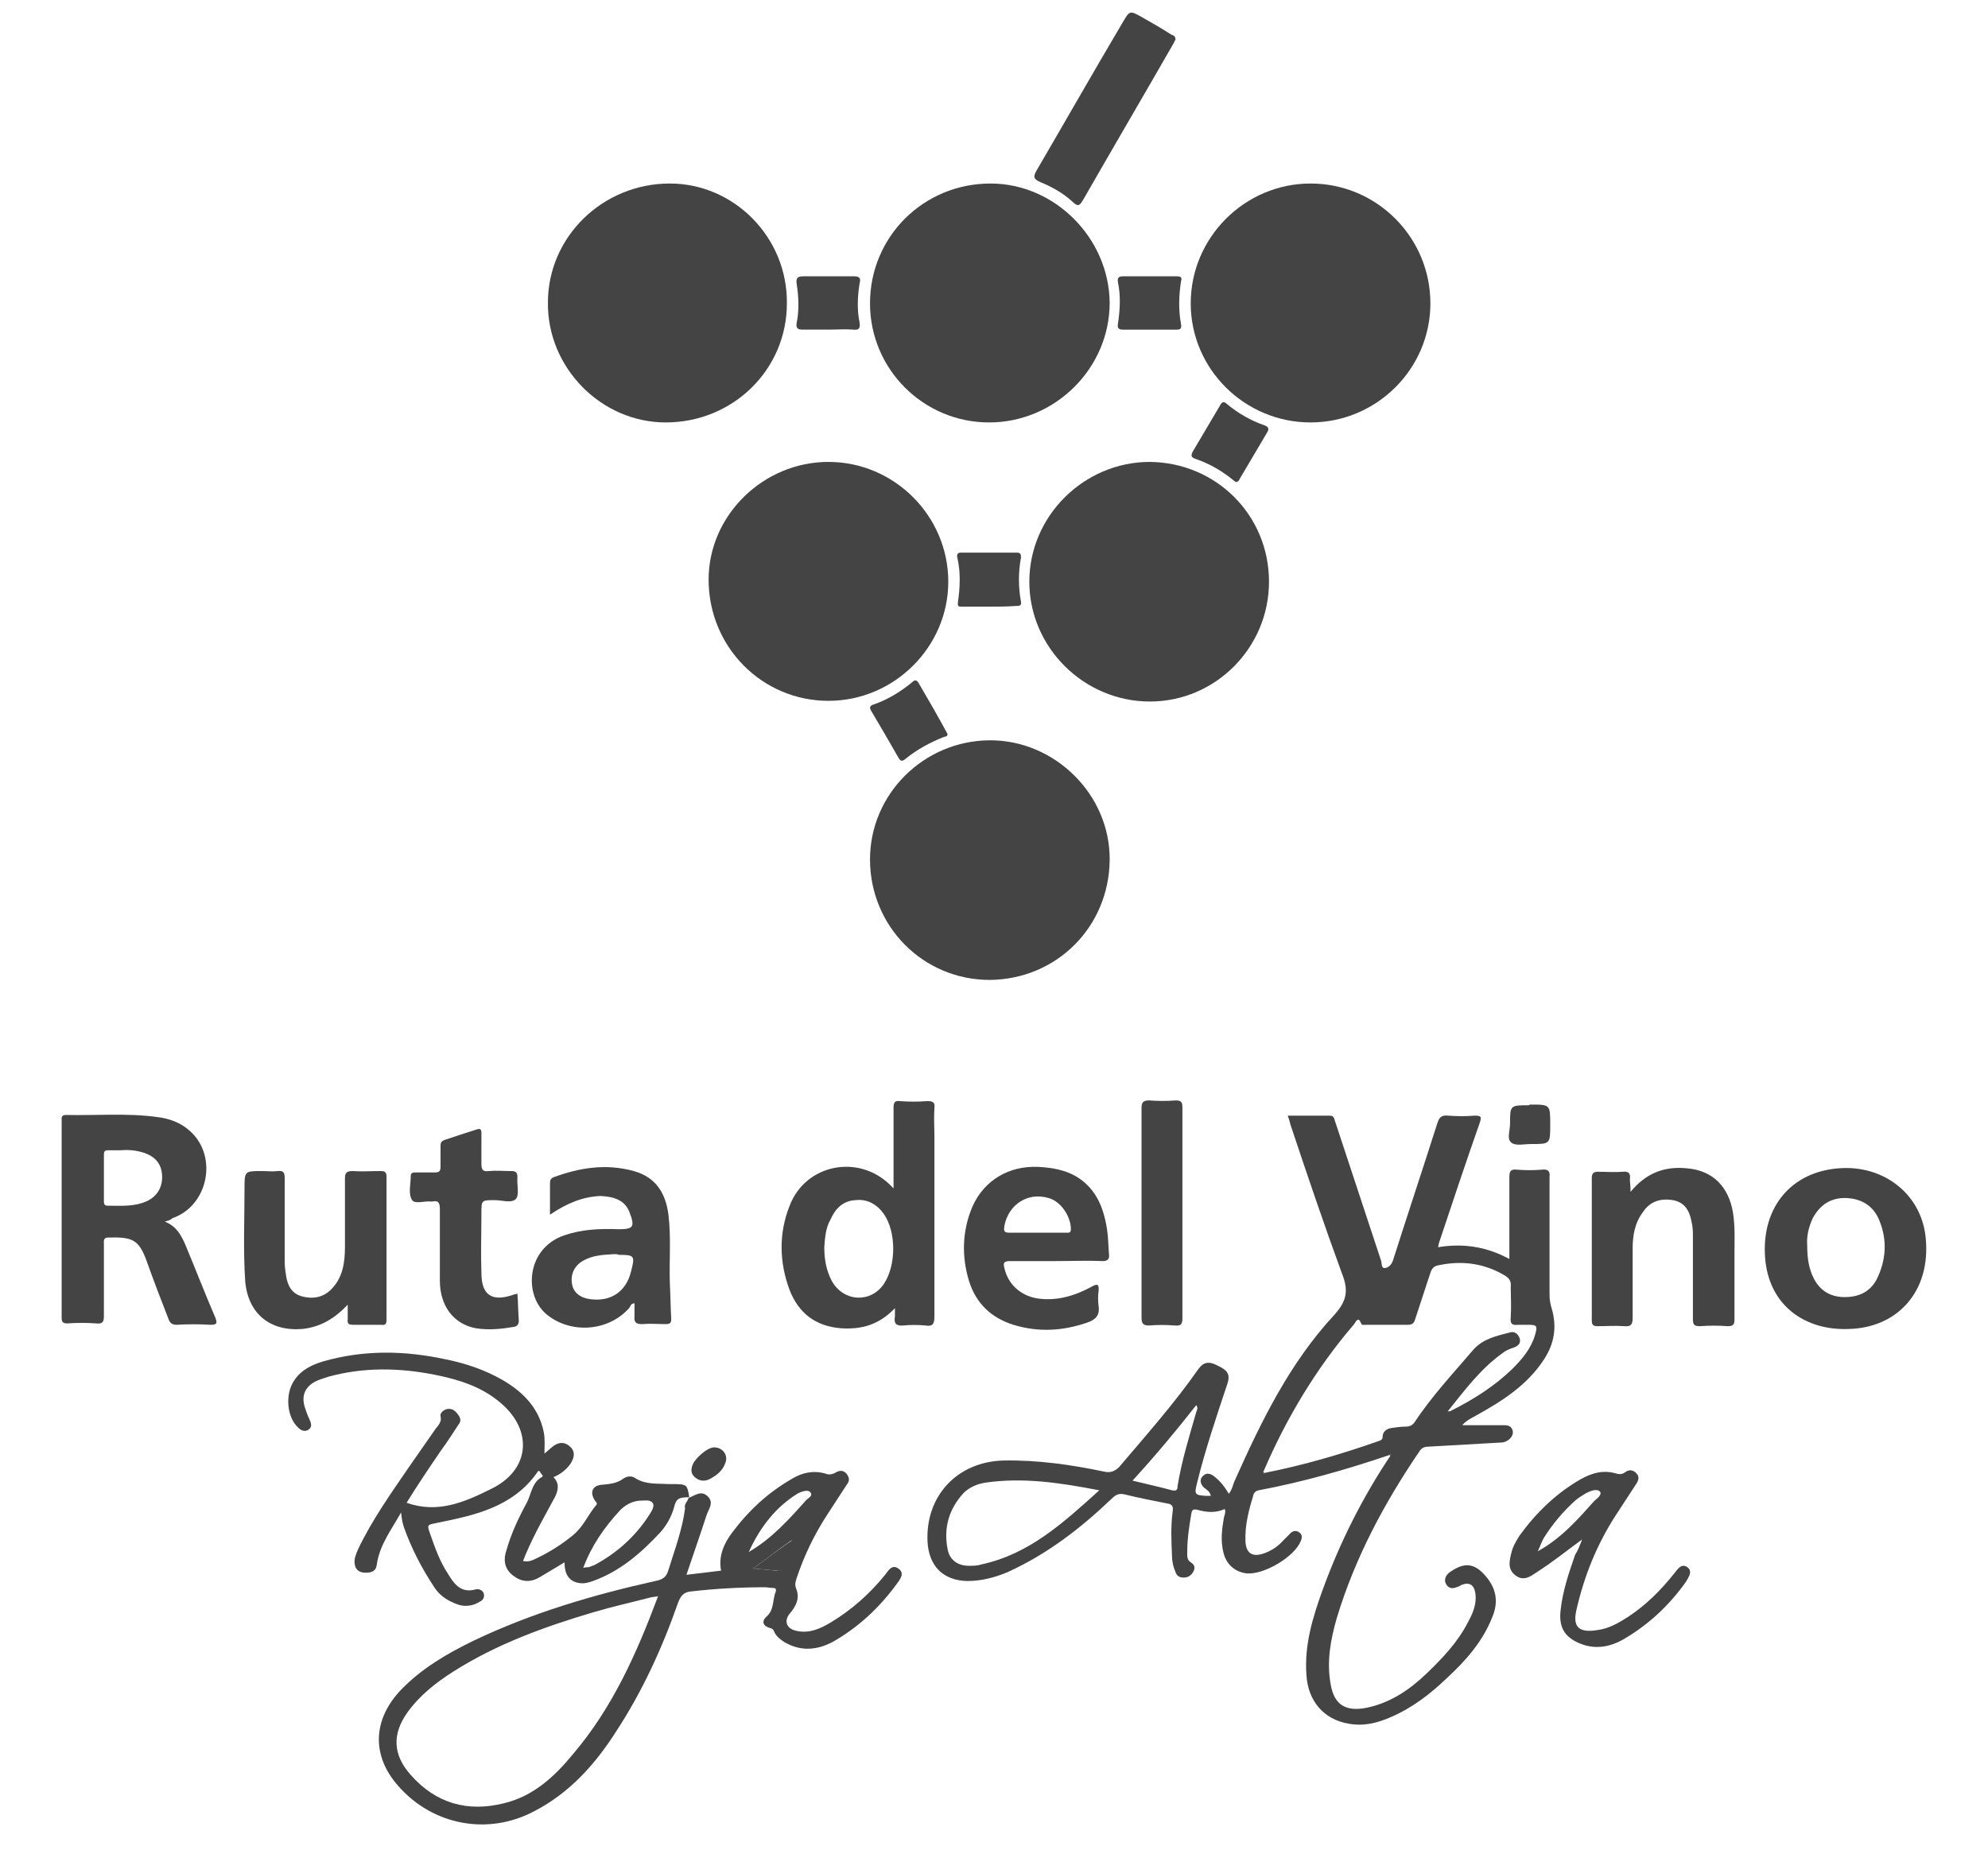
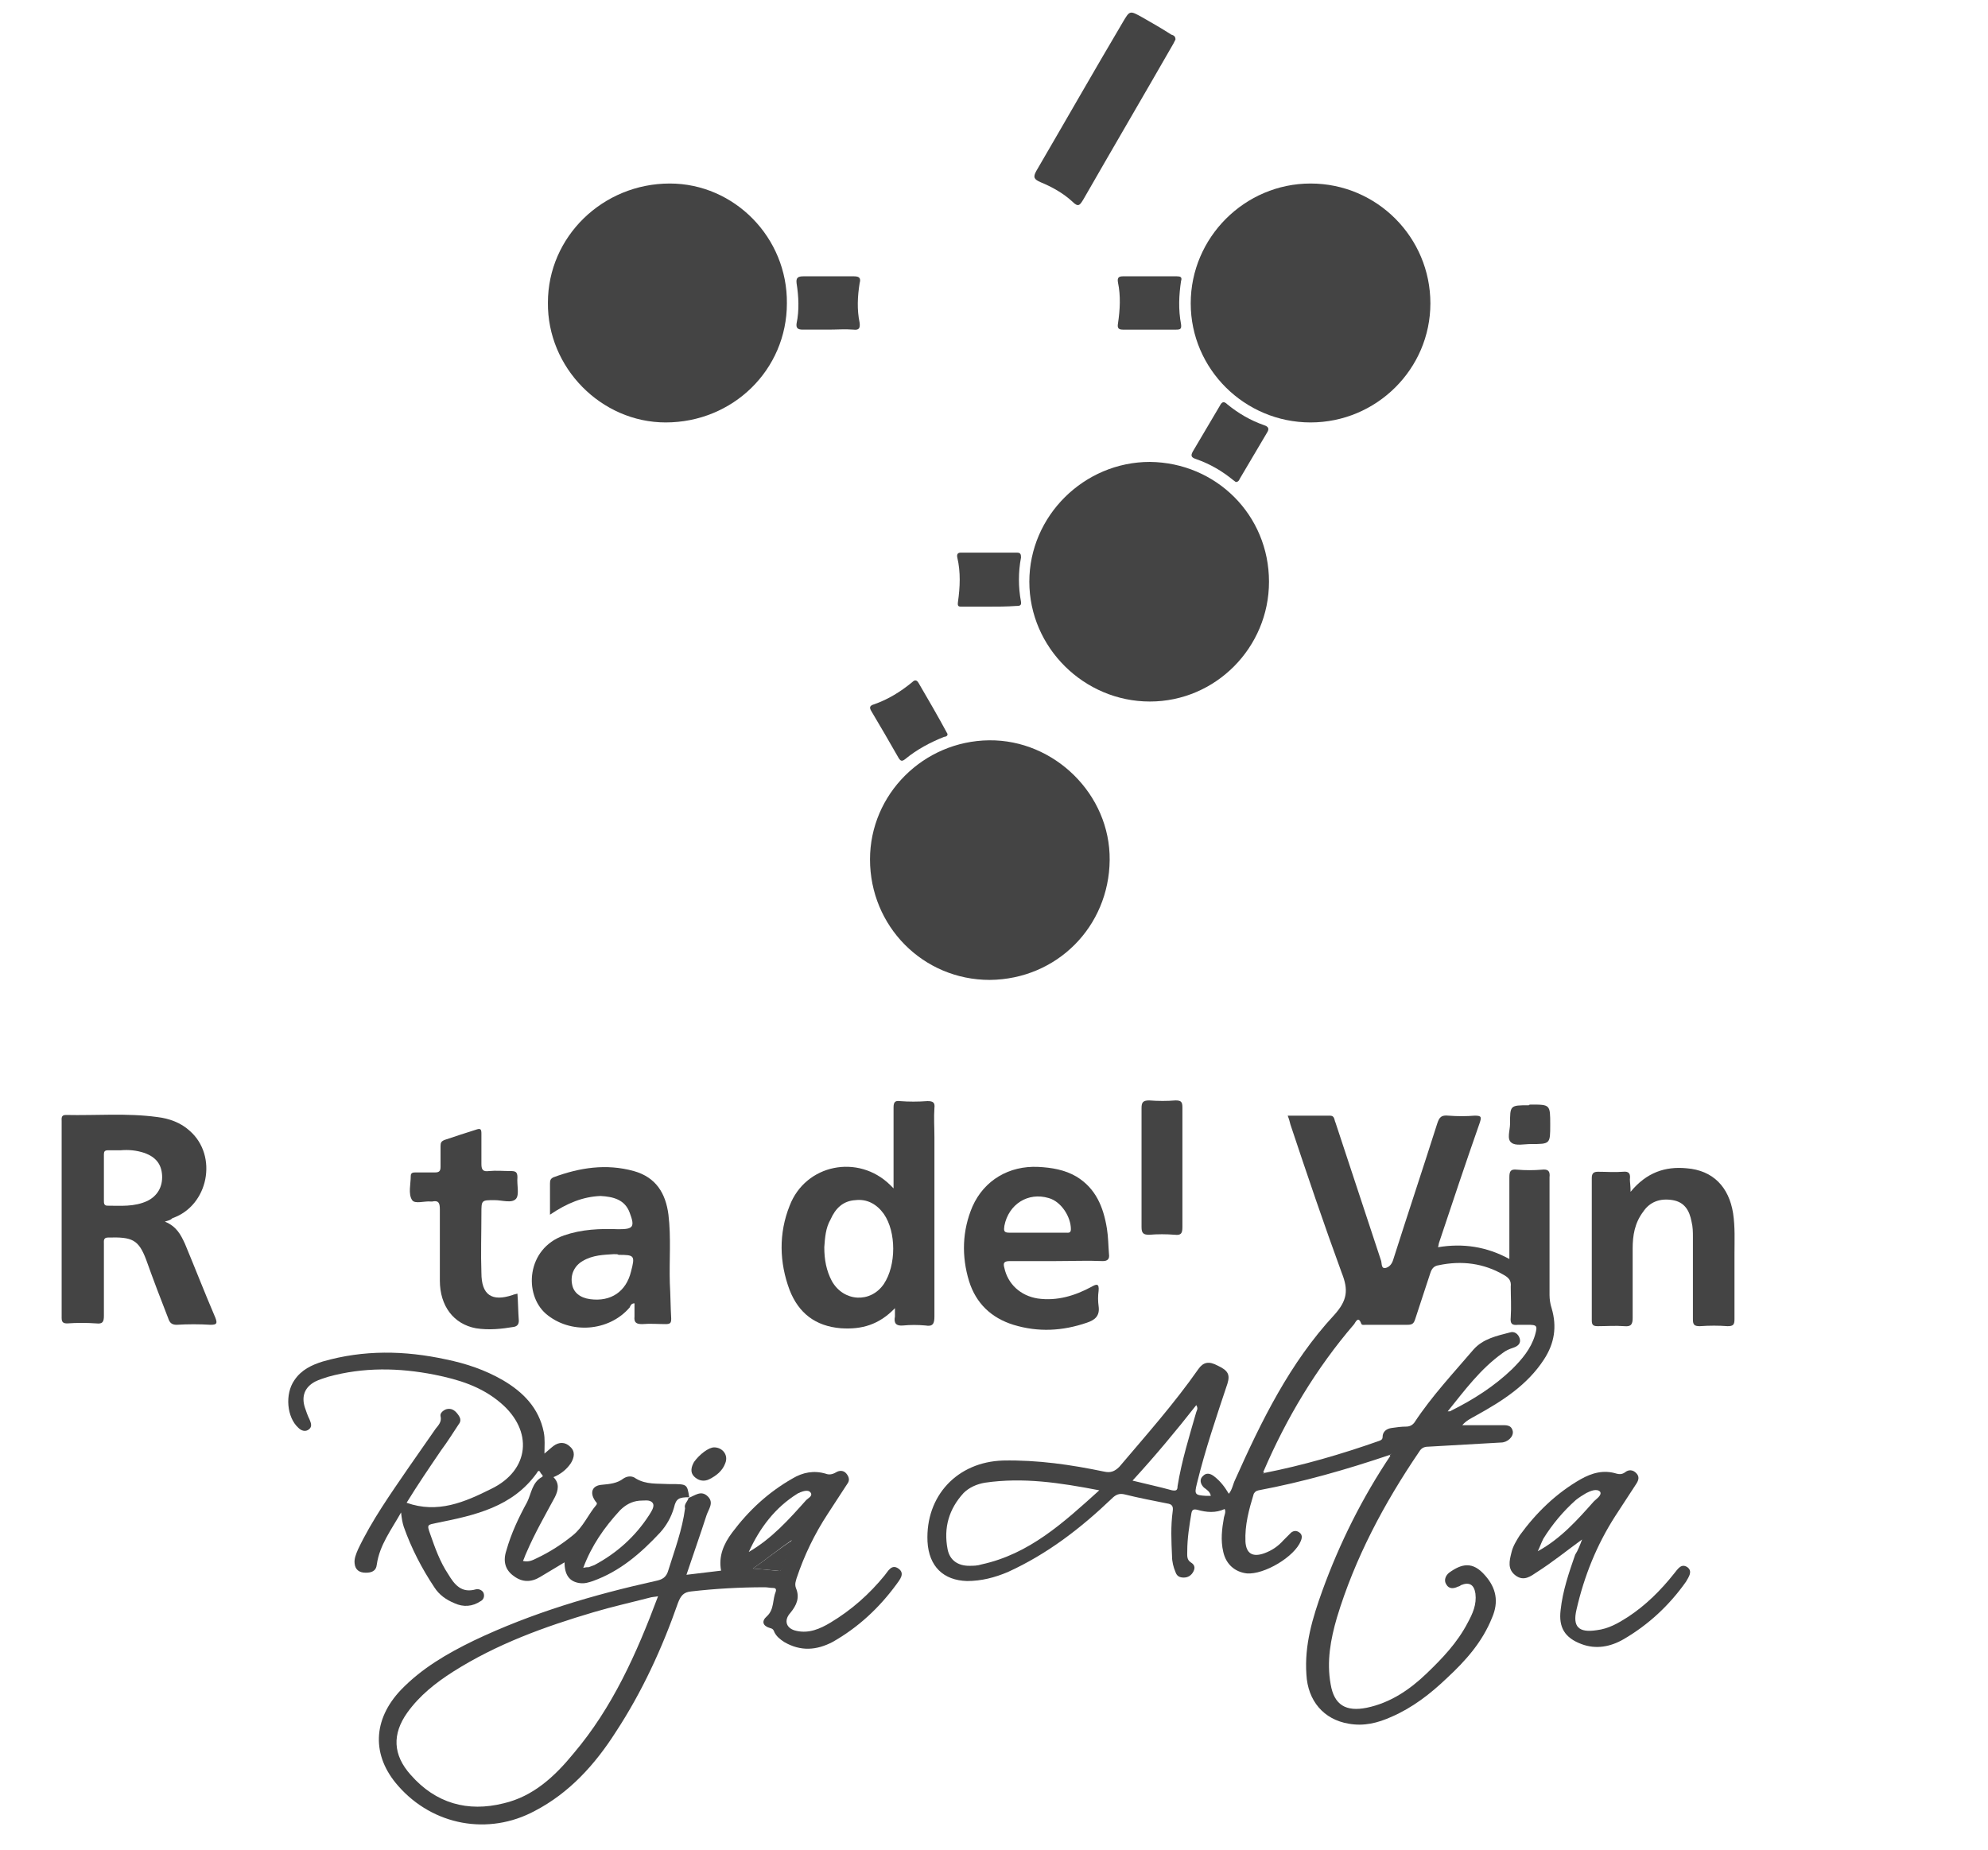
<svg xmlns="http://www.w3.org/2000/svg" version="1.1" id="Capa_1" x="0px" y="0px" viewBox="0 0 287 267.1" style="enable-background:new 0 0 287 267.1;" xml:space="preserve">
  <style type="text/css">
	.st0{fill:#444444;}
</style>
  <path class="st0" d="M200.6,210.1c-6.2,2.1-12.5,3.9-18.9,5.1c-0.4,0.1-0.5,0.2-0.7,0.5c-0.7,2.3-1.3,4.5-1.2,6.9  c0.1,1.7,1,2.3,2.7,1.7c1.1-0.4,2-1,2.8-1.9c0.4-0.4,0.7-0.7,1.1-1.1c0.4-0.3,0.8-0.3,1.2,0s0.4,0.7,0.2,1.2  c-0.9,2.3-5.3,4.9-7.8,4.7c-1.7-0.2-3-1.3-3.4-3.1c-0.4-1.7-0.2-3.3,0.1-5c0.1-0.4,0.3-0.8,0.1-1.2c-1.3,0.6-2.6,0.5-4,0.1  c-0.5-0.1-0.7,0-0.8,0.5c-0.3,1.8-0.6,3.6-0.6,5.5c0,0.6-0.1,1.2,0.5,1.6c0.5,0.3,0.7,0.7,0.4,1.3s-0.8,0.9-1.4,0.9  c-0.6,0-1-0.2-1.2-0.8c-0.3-0.7-0.5-1.5-0.5-2.3c-0.1-2.2-0.2-4.3,0.1-6.5c0.1-0.7-0.1-1-0.8-1.1c-2-0.4-4.1-0.8-6.1-1.3  c-0.8-0.2-1.3,0-1.9,0.6c-4.5,4.3-9.3,8-15,10.6c-1.9,0.8-3.8,1.3-5.9,1.3c-3.4-0.1-5.5-2.1-5.7-5.7c-0.3-6.6,4.3-11.5,10.9-11.7  c5-0.1,9.8,0.6,14.6,1.6c0.9,0.2,1.5,0,2.2-0.7c3.9-4.6,7.9-9.1,11.4-14.1c0.7-1,1.5-1.2,2.8-0.5c1.5,0.7,1.8,1.3,1.4,2.6  c-1.6,4.8-3.2,9.5-4.4,14.4c-0.4,1.6-0.3,1.7,1.3,1.8c0.2,0,0.5,0,0.7,0c-0.1-0.6-0.6-0.9-1-1.2c-0.5-0.5-0.7-1.2-0.1-1.7  c0.5-0.5,1.1-0.3,1.6,0.1c0.9,0.7,1.5,1.5,2.1,2.5c0.5-0.6,0.6-1.4,0.9-2c3.8-8.5,7.9-16.9,14.3-23.8c1.9-2.1,2.1-3.6,1.1-6.1  c-2.6-7.1-5-14.2-7.4-21.4c-0.1-0.4-0.2-0.8-0.4-1.3c2.1,0,4.1,0,6.1,0c0.7,0,0.6,0.6,0.8,1c2.2,6.7,4.4,13.3,6.6,20  c0.1,0.4,0,1.1,0.6,1c0.5-0.1,0.9-0.5,1.1-1.1c2.1-6.6,4.3-13.2,6.4-19.8c0.3-0.9,0.6-1.2,1.6-1.1c1.3,0.1,2.6,0.1,3.8,0  c1,0,1,0.2,0.7,1.1c-2,5.7-3.9,11.4-5.8,17.1c-0.1,0.2-0.1,0.5-0.2,0.8c3.6-0.6,7-0.1,10.3,1.7c0-4,0-7.9,0-11.8  c0-0.9,0.2-1.2,1.1-1.1c1.2,0.1,2.4,0.1,3.6,0c0.9-0.1,1.2,0.2,1.1,1.1c0,5.7,0,11.4,0,17c0,0.6,0.1,1.3,0.3,1.9  c0.8,2.7,0.4,5.1-1.1,7.4c-2.4,3.7-6,6-9.8,8.1c-0.7,0.4-1.4,0.7-2,1.4c1.9,0,3.7,0,5.6,0c0.7,0,1.5-0.1,1.7,0.9  c0.1,0.8-0.8,1.6-1.7,1.6c-3.5,0.2-7,0.4-10.5,0.6c-0.6,0-1,0.2-1.3,0.7c-5.1,7.5-9.3,15.4-11.9,24c-0.9,3.1-1.5,6.3-0.9,9.6  c0.5,3,2.2,4,5.2,3.4c3.4-0.7,6.2-2.6,8.6-4.9c2.3-2.2,4.5-4.5,6-7.4c0.7-1.3,1.3-2.6,1.1-4.2c-0.2-1.3-0.9-1.7-2.1-1.2  c-0.1,0.1-0.3,0.2-0.4,0.2c-0.6,0.3-1.3,0.4-1.7-0.3c-0.4-0.6-0.1-1.3,0.4-1.7c1.8-1.3,3.4-1.7,5.2,0.4c1.6,1.8,2,3.8,1,6.1  c-1.4,3.5-3.8,6.2-6.5,8.7c-2.4,2.3-5,4.3-8,5.6c-2,0.9-4,1.4-6.2,1c-3.6-0.6-5.9-3.3-6.1-7.1c-0.3-4.3,0.9-8.2,2.3-12.1  c2.5-6.9,5.8-13.5,9.9-19.6c0-0.1,0.1-0.2,0.1-0.3C200.9,210,200.7,210,200.6,210.1z M182.5,212.7c5.6-1.1,11.1-2.7,16.5-4.6  c0.3-0.1,0.6-0.2,0.6-0.6c0-0.8,0.6-1.2,1.3-1.3s1.4-0.2,2.1-0.2c0.5,0,0.9-0.2,1.2-0.6c2.5-3.8,5.6-7.1,8.5-10.5  c1.4-1.6,3.4-2,5.3-2.5c0.6-0.2,1.2,0.2,1.4,0.9s-0.3,1.1-0.9,1.3c-0.6,0.2-1.1,0.4-1.6,0.8c-3.2,2.3-5.4,5.3-7.9,8.4  c0.3,0,0.4,0,0.5-0.1c3.2-1.6,6.2-3.5,8.8-6c1.4-1.4,2.7-2.9,3.3-4.9c0.4-1.4,0.3-1.5-1.1-1.5c-0.4,0-0.9,0-1.3,0  c-0.9,0.1-1.2-0.1-1.1-1.1c0.1-1.5,0-3,0-4.4c0.1-0.9-0.3-1.3-1-1.7c-2.9-1.7-6.1-2.1-9.4-1.4c-0.7,0.1-1,0.5-1.2,1.1  c-0.7,2.2-1.5,4.5-2.2,6.7c-0.2,0.6-0.4,0.8-1.1,0.8c-2,0-4,0-6,0c-0.3,0-0.6,0.1-0.7-0.2c-0.4-1.1-0.8-0.2-1,0.1  c-5.5,6.4-9.8,13.6-13.1,21.3c-0.1,0.1-0.1,0.2,0,0.3C182.4,212.8,182.5,212.7,182.5,212.7z M158.7,215.2c-5.7-1.1-11-1.9-16.5-1.1  c-1.2,0.2-2.3,0.7-3.1,1.5c-2.1,2.3-2.9,5-2.3,8.1c0.3,1.6,1.5,2.4,3.1,2.4c0.6,0,1.2,0,1.8-0.2  C148.6,224.4,153.5,219.9,158.7,215.2z M163.5,213.8c2,0.5,3.9,0.9,5.7,1.4c0.6,0.1,0.8,0,0.8-0.6c0.6-3.7,1.7-7.2,2.7-10.7  c0.1-0.3,0.3-0.5,0-1C169.8,206.6,166.8,210.2,163.5,213.8z M173,202.6L173,202.6L173,202.6L173,202.6z" />
  <path class="st0" d="M113.6,43.8c0,9.6-7.8,17.2-17.5,17.2c-9.3,0-17.1-7.9-17-17.3c0-9.5,7.9-17.2,17.6-17.2  C106,26.5,113.7,34.3,113.6,43.8z" />
  <path class="st0" d="M189.2,61c-9.5,0-17.3-7.7-17.3-17.2s7.8-17.3,17.3-17.3c9.6,0,17.3,7.8,17.3,17.3S198.7,61,189.2,61z" />
-   <path class="st0" d="M142.8,61c-9.5,0-17.2-7.7-17.2-17.2c0-9.6,7.7-17.3,17.4-17.3c9.3,0,17.1,7.9,17.2,17.2  C160.2,53.2,152.3,61,142.8,61z" />
  <path class="st0" d="M183.2,84c0,9.5-7.7,17.3-17.2,17.3s-17.4-7.8-17.4-17.3s7.9-17.3,17.4-17.3C175.6,66.8,183.2,74.4,183.2,84z" />
-   <path class="st0" d="M119.6,66.7c9.5,0,17.3,7.8,17.3,17.3c0,9.4-7.8,17.2-17.3,17.2c-9.6,0-17.3-7.8-17.3-17.5  C102.3,74.4,110.2,66.7,119.6,66.7z" />
  <path class="st0" d="M125.6,124.1c0-9.4,7.7-17.1,17.2-17.2c9.4-0.1,17.5,7.8,17.4,17.3c-0.1,9.6-7.6,17.2-17.3,17.3  C133.2,141.5,125.6,133.7,125.6,124.1z" />
  <path class="st0" d="M99.4,216.3c0.9-0.3,1.8-1.2,2.8-0.2c0.9,0.9,0.1,1.8-0.2,2.7c-0.9,2.8-1.9,5.6-2.9,8.6c1.7-0.2,3.3-0.4,5-0.6  c-0.4-2.1,0.4-3.9,1.6-5.5c2.4-3.2,5.2-5.8,8.7-7.8c1.5-0.9,3.1-1.2,4.8-0.7c0.5,0.2,1,0.1,1.5-0.2s1.1-0.3,1.5,0.2s0.5,1,0.1,1.5  c-0.9,1.4-1.9,2.9-2.8,4.3c-1.9,2.9-3.4,6-4.5,9.3c-0.1,0.4-0.3,0.8-0.1,1.4c0.6,1.4,0.1,2.5-0.8,3.6c-1,1.1-0.6,2.3,0.9,2.6  c1.8,0.4,3.4-0.3,4.9-1.2c3-1.8,5.6-4.1,7.8-6.8c0.5-0.6,1-1.7,2-1s0.2,1.6-0.3,2.3c-2.5,3.4-5.5,6.2-9.2,8.3c-2.3,1.2-4.6,1.4-7,0  c-0.6-0.4-1.1-0.8-1.4-1.4c-0.1-0.3-0.2-0.5-0.6-0.6c-1.1-0.3-1.3-1-0.5-1.7c1.1-1,0.8-2.4,1.3-3.6c0.1-0.4-0.1-0.5-0.4-0.5  c-0.4,0-0.8-0.1-1.2-0.1c-3.6,0-7.1,0.2-10.6,0.6c-1.1,0.1-1.5,0.6-1.9,1.6c-2.3,6.6-5.2,12.9-9,18.7c-3,4.7-6.7,8.8-11.7,11.4  c-6.7,3.6-14.7,2.1-19.7-3.6c-3.9-4.4-3.7-9.6,0.4-13.9c3-3.1,6.6-5.2,10.5-7.1c8.4-4,17.2-6.6,26.2-8.6c1-0.2,1.6-0.5,1.9-1.6  c0.9-2.9,2-5.8,2.4-8.9C98.7,217.2,99.3,216.8,99.4,216.3L99.4,216.3z M95,230.5c-0.5,0.1-0.9,0.1-1.2,0.2c-2.7,0.7-5.4,1.3-8.1,2.1  c-7.1,2.1-14,4.6-20.3,8.6c-2.5,1.6-4.8,3.4-6.6,5.9c-2.2,3.1-2.1,6.1,0.5,9c3.6,4.1,8.2,5.4,13.4,4.1c4.3-1,7.4-3.9,10.1-7.2  C88.4,246.6,91.9,238.8,95,230.5z M108.1,224.1c3.3-1.9,5.8-4.7,8.3-7.5c0.3-0.3,1-0.6,0.6-1.1c-0.3-0.4-1-0.2-1.5,0  c-0.1,0.1-0.3,0.1-0.4,0.2C111.9,217.7,109.7,220.6,108.1,224.1z M108.7,226.5c1.3,0.1,2.3,0.2,3.3,0.3c0.3,0,0.7,0.2,0.8-0.2  c0.5-1.4,1-2.8,1.5-4.2C112.4,223.7,110.7,225.1,108.7,226.5z" />
  <path class="st0" d="M99.5,216.2c-1.5,0-1.9,0.2-2.2,1.5c-0.4,1.4-1.1,2.6-2,3.6c-2.8,3-5.8,5.6-9.7,7c-0.6,0.2-1.2,0.4-1.9,0.3  c-1.5-0.2-2.2-1.2-2.2-3c-1.2,0.7-2.3,1.4-3.5,2.1c-1.3,0.8-2.6,0.8-3.8-0.1c-1.3-0.9-1.6-2.2-1.1-3.7c0.7-2.5,1.8-4.8,3-7  c0.6-1.2,0.7-2.8,2.1-3.6c0.4-0.2-0.1-0.4-0.2-0.7c-0.2-0.4-0.4-0.1-0.5,0.1c-3.5,4.9-8.9,6.1-14.4,7.2c-1.4,0.3-1.5,0.2-1,1.6  c0.7,2,1.4,4,2.6,5.8c0.9,1.5,1.9,2.8,4,2.2c0.4-0.1,0.9,0.1,1.1,0.5c0.2,0.5,0,1-0.4,1.2c-1.2,0.8-2.5,0.9-3.8,0.3  c-1.2-0.5-2.2-1.2-2.9-2.3c-1.8-2.7-3.3-5.6-4.4-8.7c-0.2-0.6-0.3-1.2-0.4-2.1c-1.4,2.5-3.1,4.7-3.5,7.5c-0.1,1-0.8,1.2-1.6,1.2  c-0.9,0-1.5-0.4-1.6-1.3c-0.1-0.7,0.2-1.4,0.5-2.1c2-4.2,4.7-8,7.3-11.8c1.3-1.9,2.6-3.7,3.9-5.6c0.4-0.5,0.9-1,0.7-1.8  c-0.1-0.4,0.3-0.8,0.8-1c0.7-0.2,1.2,0.1,1.6,0.6s0.7,1,0.2,1.6c-0.8,1.2-1.6,2.5-2.5,3.7c-1.7,2.5-3.4,5-5,7.6  c4.5,1.6,8.4-0.1,12.2-2c5.6-2.7,6.1-8.4,1.4-12.4c-2.8-2.4-6.1-3.4-9.6-4.1c-5.1-1-10.2-1.1-15.3,0.3c-0.6,0.2-1.3,0.4-1.9,0.7  c-1.5,0.8-2,2.1-1.5,3.7c0.2,0.6,0.4,1.2,0.7,1.8c0.2,0.5,0.4,1-0.1,1.4s-1.1,0.2-1.5-0.2c-1.7-1.5-2-4.9-0.6-6.9  c1-1.5,2.5-2.2,4.1-2.7c5.9-1.7,11.8-1.6,17.8-0.3c2.9,0.6,5.6,1.5,8.2,3c2.9,1.7,5.2,4,5.9,7.5c0.2,1,0.1,2,0.1,3.1  c0.5-0.4,0.9-0.8,1.3-1.1c0.8-0.6,1.7-0.6,2.4,0.1c0.8,0.7,0.6,1.6,0.1,2.4c-0.6,0.9-1.5,1.6-2.5,2c0.9,0.9,0.7,1.9,0.2,2.9  c-1.4,2.6-2.9,5.2-4.1,8c-0.2,0.4-0.3,0.8-0.5,1.2c0.8,0.2,1.4-0.1,2-0.4c1.9-0.9,3.6-2,5.2-3.3c1.5-1.2,2.2-3,3.4-4.4  c0.2-0.3-0.1-0.4-0.2-0.6c-0.8-1.2-0.4-2.2,1-2.3c1.1-0.1,2.2-0.2,3.1-0.9c0.6-0.4,1.3-0.4,1.8,0c1.5,0.9,3.1,0.7,4.8,0.8  c0.1,0,0.2,0,0.2,0C99.2,214.3,99.2,214.3,99.5,216.2C99.4,216.3,99.5,216.2,99.5,216.2z M84.2,226.4c0.4-0.1,0.6-0.1,0.8-0.1  c0.3-0.1,0.5-0.2,0.8-0.3c3.2-1.7,5.9-4.1,7.9-7.2c0.3-0.5,0.9-1.3,0.5-1.8s-1.2-0.3-1.9-0.3c-1.1,0.1-2,0.6-2.8,1.4  C87.2,220.6,85.4,223.2,84.2,226.4z" />
  <path class="st0" d="M23.8,176.4c1.7,0.7,2.3,1.9,2.9,3.2c1.5,3.6,2.9,7.2,4.4,10.7c0.3,0.8,0.2,1-0.7,1c-1.6-0.1-3.3-0.1-4.9,0  c-0.7,0-1-0.3-1.2-0.9c-1.1-2.8-2.2-5.7-3.2-8.5c-1.1-2.9-2-3.3-5.5-3.2c-0.7,0-0.6,0.5-0.6,0.9c0,3.5,0,7,0,10.4  c0,0.9-0.2,1.2-1.1,1.1c-1.4-0.1-2.8-0.1-4.2,0c-0.6,0-0.8-0.2-0.8-0.8c0-9.5,0-18.9,0-28.4c0-0.4-0.1-0.9,0.6-0.9  c4.4,0.1,8.8-0.3,13.2,0.3c1.7,0.2,3.4,0.8,4.7,2c4.1,3.6,2.7,10.8-2.5,12.6C24.6,176.2,24.4,176.2,23.8,176.4z M17.4,166.1  c-0.6,0-1.2,0-1.8,0c-0.5,0-0.6,0.2-0.6,0.6c0,2.2,0,4.5,0,6.7c0,0.3,0,0.7,0.5,0.7c1.9,0,3.9,0.2,5.8-0.7c1.4-0.7,2.2-2,2.1-3.7  c-0.1-1.6-0.9-2.6-2.5-3.2C19.7,166.1,18.6,166,17.4,166.1z" />
  <path class="st0" d="M129.2,188.9c-2.3,2.4-4.8,3.1-7.8,2.9c-3.7-0.3-6.1-2.2-7.4-5.5c-1.5-4-1.6-8.2,0-12.2c2.3-6,9.9-7.5,14.5-3  c0.1,0.1,0.2,0.2,0.5,0.5c0-1.8,0-3.3,0-4.9c0-2.3,0-4.6,0-6.8c0-0.7,0.2-1,0.9-0.9c1.3,0.1,2.6,0.1,4,0c0.8,0,1.1,0.2,1,1  c-0.1,1.4,0,2.8,0,4.2c0,8.6,0,17.3,0,25.9c0,1-0.2,1.5-1.3,1.3c-1.1-0.1-2.2-0.1-3.2,0s-1.4-0.3-1.2-1.3  C129.2,189.8,129.2,189.5,129.2,188.9z M119,180.1c0,1.8,0.3,3.4,1.1,4.9c1.7,3,5.6,3.2,7.5,0.4c1.8-2.7,1.8-7.5,0-10.1  c-1-1.4-2.4-2.2-4.1-2c-1.8,0.1-2.9,1.2-3.6,2.8C119.2,177.3,119.1,178.7,119,180.1z" />
-   <path class="st0" d="M267,191.9c-6.4,0.3-11.8-3.4-12.2-10.6c-0.4-7,3.8-12.1,10.7-12.6c6.5-0.5,11.9,3.8,12.5,10  C278.8,186.5,273.9,191.7,267,191.9z M260.9,179.8c0,1.8,0.2,3.4,1,4.9c0.9,1.7,2.4,2.6,4.4,2.6s3.6-0.7,4.6-2.5  c1.4-2.8,1.6-5.7,0.4-8.6c-0.8-2-2.5-3.1-4.7-3.2c-2.2-0.1-3.8,0.9-4.9,2.9C261.1,177.2,260.8,178.5,260.9,179.8z" />
  <path class="st0" d="M235.4,172.1c2.3-2.8,5-3.7,8.1-3.4c3.8,0.3,6.1,2.7,6.7,6.5c0.3,2,0.2,3.9,0.2,5.9c0,3.1,0,6.2,0,9.4  c0,0.8-0.2,1-1,1c-1.3-0.1-2.6-0.1-4,0c-0.8,0-1-0.2-1-1c0-3.9,0-7.8,0-11.8c0-0.8,0-1.5-0.2-2.3c-0.3-1.6-1-2.8-2.7-3.1  c-1.8-0.3-3.3,0.2-4.3,1.7c-1.2,1.6-1.5,3.4-1.5,5.3c0,3.3,0,6.6,0,10c0,0.9-0.2,1.3-1.2,1.2c-1.3-0.1-2.6,0-3.8,0  c-0.6,0-0.9-0.1-0.9-0.8c0-6.9,0-13.8,0-20.6c0-0.7,0.3-0.9,0.9-0.9c1.2,0,2.4,0.1,3.6,0c0.9-0.1,1.1,0.3,1,1.1  C235.3,170.7,235.4,171.2,235.4,172.1z" />
-   <path class="st0" d="M50.2,188.4c-1.9,2-3.9,3.2-6.5,3.5c-4.7,0.4-7.9-2.2-8.3-6.9c-0.3-4.4-0.1-8.9-0.1-13.3c0-2.6,0-2.6,2.5-2.6  c0.8,0,1.5,0.1,2.3,0c0.9-0.1,1,0.3,1,1.1c0,4,0,8,0,12c0,0.7,0.1,1.4,0.2,2c0.2,1.4,0.8,2.6,2.3,3s3,0.2,4.2-1c1.7-1.7,2-3.9,2-6.2  c0-3.3,0-6.6,0-9.8c0-0.8,0.2-1.1,1.1-1.1c1.3,0.1,2.6,0,4,0c0.6,0,0.9,0.1,0.9,0.8c0,6.9,0,13.8,0,20.7c0,0.6-0.2,0.8-0.8,0.7  c-1.3,0-2.6,0-4,0c-0.6,0-0.9-0.1-0.8-0.8C50.2,189.9,50.2,189.3,50.2,188.4z" />
  <path class="st0" d="M152.4,182.1c-2.2,0-4.4,0-6.6,0c-0.9,0-1,0.3-0.8,1c0.5,2.3,2.3,4,4.8,4.4c2.8,0.4,5.4-0.4,7.8-1.7  c0.7-0.4,1.1-0.5,1,0.6c-0.1,0.7-0.1,1.5,0,2.2c0.2,1.4-0.5,2-1.7,2.4c-3.5,1.2-7,1.4-10.6,0.3c-3.2-1-5.4-3.1-6.4-6.3  c-1.1-3.6-1-7.3,0.5-10.8c1.7-3.8,5.3-5.9,9.5-5.7c1.9,0.1,3.8,0.4,5.5,1.4c2.8,1.7,3.9,4.4,4.4,7.5c0.2,1.2,0.2,2.5,0.3,3.7  c0.1,0.7-0.2,1-0.9,1C157,182,154.7,182.1,152.4,182.1z M149.7,178c1.4,0,2.8,0,4.2,0c0.3,0,0.7,0.1,0.7-0.5c0-1.8-1.4-4-3.2-4.5  c-3-0.9-5.8,0.9-6.4,4c-0.1,0.7-0.1,1,0.7,1C147.1,178,148.4,178,149.7,178z" />
  <path class="st0" d="M79.4,175.4c0-1.7,0-3.1,0-4.5c0-0.5,0.1-0.7,0.5-0.9c3.8-1.4,7.6-2,11.6-0.9c3.2,0.9,4.6,3.2,5,6.3  c0.4,3.3,0.1,6.6,0.2,9.9c0.1,1.7,0.1,3.4,0.2,5.1c0,0.6-0.1,0.8-0.8,0.8c-1.1,0-2.2-0.1-3.4,0c-0.8,0-1.2-0.2-1.1-1.1  c0-0.6,0-1.3,0-1.9c-0.5,0-0.6,0.4-0.7,0.6c-3,3.5-8.6,3.9-12.1,0.9c-3.2-2.8-2.8-9.4,2.6-11.3c2.6-0.9,5.2-1,7.9-0.9  c2.1,0,2.4-0.3,1.6-2.4c-0.7-1.9-2.4-2.3-4.2-2.4C84.2,172.8,81.9,173.7,79.4,175.4z M88.6,181.1c-1.4,0.1-3,0.1-4.5,1  c-1.2,0.7-1.8,2-1.5,3.4c0.2,1.1,1.1,1.9,2.6,2.1c3,0.4,5.2-1.1,5.9-4c0.6-2.3,0.5-2.4-1.8-2.4C89.2,181.1,89,181.1,88.6,181.1z" />
  <path class="st0" d="M74.7,186.8c0.1,1.3,0.1,2.6,0.2,3.9c0,0.5-0.2,0.8-0.7,0.9c-1.8,0.3-3.6,0.5-5.5,0.2c-3.2-0.6-5.2-3.2-5.2-6.9  c0-3.4,0-6.9,0-10.3c0-0.9-0.2-1.3-1.1-1.1c-0.1,0-0.2,0-0.2,0c-0.9-0.1-2.3,0.4-2.7-0.2c-0.6-0.9-0.2-2.3-0.2-3.5  c0-0.5,0.4-0.5,0.7-0.5c0.9,0,1.8,0,2.8,0c0.6,0,0.8-0.2,0.8-0.8c0-1,0-2,0-3c0-0.5,0.1-0.7,0.6-0.9c1.5-0.5,3-1,4.6-1.5  c0.6-0.2,0.7,0,0.7,0.6c0,1.5,0,3,0,4.4c0,0.9,0.3,1.1,1.1,1c1-0.1,2.1,0,3.1,0c0.7,0,1,0.1,1,0.9c-0.1,1.1,0.3,2.5-0.2,3.1  c-0.6,0.7-2,0.2-3.1,0.2c-1.9,0-1.9,0-1.9,1.9c0,2.9-0.1,5.8,0,8.6c0,3.2,1.5,4.2,4.5,3.2C74.2,186.9,74.4,186.9,74.7,186.8z" />
  <path class="st0" d="M169.7,5.7c-0.1,0.2-0.2,0.4-0.3,0.6c-4.3,7.5-8.7,15-13,22.5c-0.5,0.8-0.7,1.2-1.6,0.3  c-1.3-1.2-2.9-2.1-4.6-2.8c-0.9-0.4-1.1-0.7-0.6-1.6c4.2-7.2,8.3-14.4,12.5-21.5c1-1.7,1-1.7,2.8-0.7c1.4,0.8,2.8,1.6,4.2,2.5  C169.4,5.1,169.7,5.2,169.7,5.7z" />
  <path class="st0" d="M228.4,222.3c-2.2,1.6-4.3,3.3-6.5,4.7c-0.9,0.6-1.9,1.4-3.1,0.5c-1.2-0.9-0.9-2.1-0.6-3.3  c0.2-0.9,0.7-1.7,1.2-2.5c2.4-3.3,5.3-6.1,8.8-8.1c1.6-0.9,3.3-1.4,5.2-0.8c0.4,0.1,0.8,0.1,1.2-0.2c0.5-0.4,1.1-0.4,1.6,0.1  s0.4,1,0,1.6c-1,1.5-2,3.1-3,4.6c-2.7,4.2-4.5,8.7-5.6,13.5c-0.6,2.5,0.3,3.4,2.9,3c1.7-0.2,3.1-1,4.5-1.9c2.6-1.7,4.8-3.9,6.7-6.3  c0.5-0.6,1-1.5,1.9-0.9c0.8,0.6,0.2,1.4-0.2,2.1c-2.4,3.4-5.4,6.2-9,8.3c-1.9,1.1-4,1.5-6.1,0.7c-2.4-0.9-3.3-2.4-3-4.9  c0.3-2.8,1.2-5.4,2.1-8C227.8,223.9,228.1,223.1,228.4,222.3z M222,224c3.3-1.8,5.7-4.5,8.1-7.2c0.4-0.4,1.2-0.9,0.9-1.4  c-0.5-0.5-1.4-0.1-2,0.2c-0.5,0.3-1,0.6-1.5,1c-1.8,1.6-3.4,3.5-4.7,5.6C222.5,222.8,222.3,223.4,222,224z" />
-   <path class="st0" d="M164.8,175.1c0-5,0-10.1,0-15.1c0-0.8,0.2-1.1,1.1-1.1c1.3,0.1,2.6,0.1,3.8,0c0.8,0,1,0.2,1,1  c0,4.4,0,8.7,0,13.1c0,5.8,0,11.5,0,17.3c0,0.9-0.2,1.2-1.1,1.1c-1.2-0.1-2.5-0.1-3.7,0c-0.8,0-1.1-0.2-1.1-1.1  C164.8,185.2,164.8,180.2,164.8,175.1z" />
+   <path class="st0" d="M164.8,175.1c0-5,0-10.1,0-15.1c0-0.8,0.2-1.1,1.1-1.1c1.3,0.1,2.6,0.1,3.8,0c0.8,0,1,0.2,1,1  c0,5.8,0,11.5,0,17.3c0,0.9-0.2,1.2-1.1,1.1c-1.2-0.1-2.5-0.1-3.7,0c-0.8,0-1.1-0.2-1.1-1.1  C164.8,185.2,164.8,180.2,164.8,175.1z" />
  <path class="st0" d="M136.8,106c0,0.3-0.3,0.4-0.5,0.4c-2,0.8-3.9,1.8-5.6,3.2c-0.5,0.4-0.7,0.3-1-0.2c-1.3-2.3-2.6-4.5-3.9-6.7  c-0.3-0.5-0.3-0.8,0.4-1c2-0.7,3.8-1.8,5.5-3.2c0.3-0.3,0.6-0.4,0.9,0.1C134,101,135.4,103.4,136.8,106  C136.7,105.9,136.7,106,136.8,106z" />
  <path class="st0" d="M178.4,69.6c-0.1-0.1-0.3-0.2-0.4-0.3c-1.6-1.3-3.3-2.3-5.3-3c-0.6-0.2-0.9-0.4-0.5-1.1  c1.3-2.2,2.6-4.4,3.9-6.6c0.3-0.6,0.6-0.7,1.1-0.2c1.6,1.3,3.3,2.3,5.3,3c0.6,0.2,0.8,0.5,0.4,1.1c-1.3,2.2-2.6,4.4-3.9,6.6  C178.9,69.3,178.8,69.6,178.4,69.6z" />
  <path class="st0" d="M142.7,87.6c-1.3,0-2.6,0-3.8,0c-0.5,0-0.7,0-0.6-0.7c0.3-2.1,0.4-4.3-0.1-6.4c-0.1-0.5,0.1-0.7,0.5-0.7  c2.7,0,5.4,0,8.1,0c0.5,0,0.6,0.2,0.6,0.7c-0.4,2.1-0.4,4.3,0,6.4c0.1,0.6-0.3,0.6-0.7,0.6C145.3,87.6,144,87.6,142.7,87.6z" />
  <path class="st0" d="M166.1,39.9c1.3,0,2.6,0,3.8,0c0.5,0,0.8,0.1,0.6,0.7c-0.3,2-0.4,4.1,0,6.2c0.1,0.7-0.1,0.8-0.7,0.8  c-2.6,0-5.1,0-7.7,0c-0.7,0-0.8-0.3-0.7-0.9c0.3-2,0.4-4,0-5.9c-0.1-0.6,0-0.9,0.7-0.9C163.4,39.9,164.8,39.9,166.1,39.9z" />
  <path class="st0" d="M119.6,47.6c-1.2,0-2.5,0-3.7,0c-0.7,0-1-0.2-0.9-0.9c0.4-1.9,0.3-3.9,0-5.8c-0.1-0.8,0.2-1,1-1  c2.4,0,4.9,0,7.3,0c0.8,0,1,0.3,0.8,1c-0.3,1.9-0.4,3.8,0,5.7c0.1,0.8-0.1,1.1-0.9,1C122,47.5,120.8,47.6,119.6,47.6z" />
  <path class="st0" d="M221,159.5c2.8,0,2.8,0,2.8,2.9c0,2.8,0,2.8-2.8,2.8c-1,0-2.2,0.3-2.8-0.2c-0.7-0.5-0.2-1.8-0.2-2.7  c0-2.7,0-2.7,2.7-2.7C220.8,159.5,220.9,159.5,221,159.5z" />
  <path class="st0" d="M103.1,209c1.2,0,2.1,1.1,1.6,2.3c-0.4,1.1-1.3,1.8-2.3,2.3c-0.8,0.4-1.6,0.2-2.2-0.4c-0.6-0.6-0.4-1.4,0-2.1  C101,210,102.3,209,103.1,209z" />
  <path class="st0" d="M200.6,210.1c0.1-0.1,0.3-0.2,0.4,0c0,0-0.1,0.2-0.1,0.3C200.8,210.3,200.7,210.2,200.6,210.1z" />
  <path class="st0" d="M182.5,212.7c-0.1,0-0.1,0.1-0.2,0.1c-0.1-0.1-0.1-0.2,0-0.3C182.4,212.6,182.5,212.6,182.5,212.7z" />
  <polygon class="st0" points="173,202.6 173,202.7 172.9,202.7 " />
  <path class="st0" d="M108.7,226.5c2-1.4,3.7-2.8,5.7-4.1c-0.5,1.4-1,2.8-1.5,4.2c-0.2,0.4-0.5,0.2-0.8,0.2  C111,226.7,110,226.6,108.7,226.5z" />
</svg>